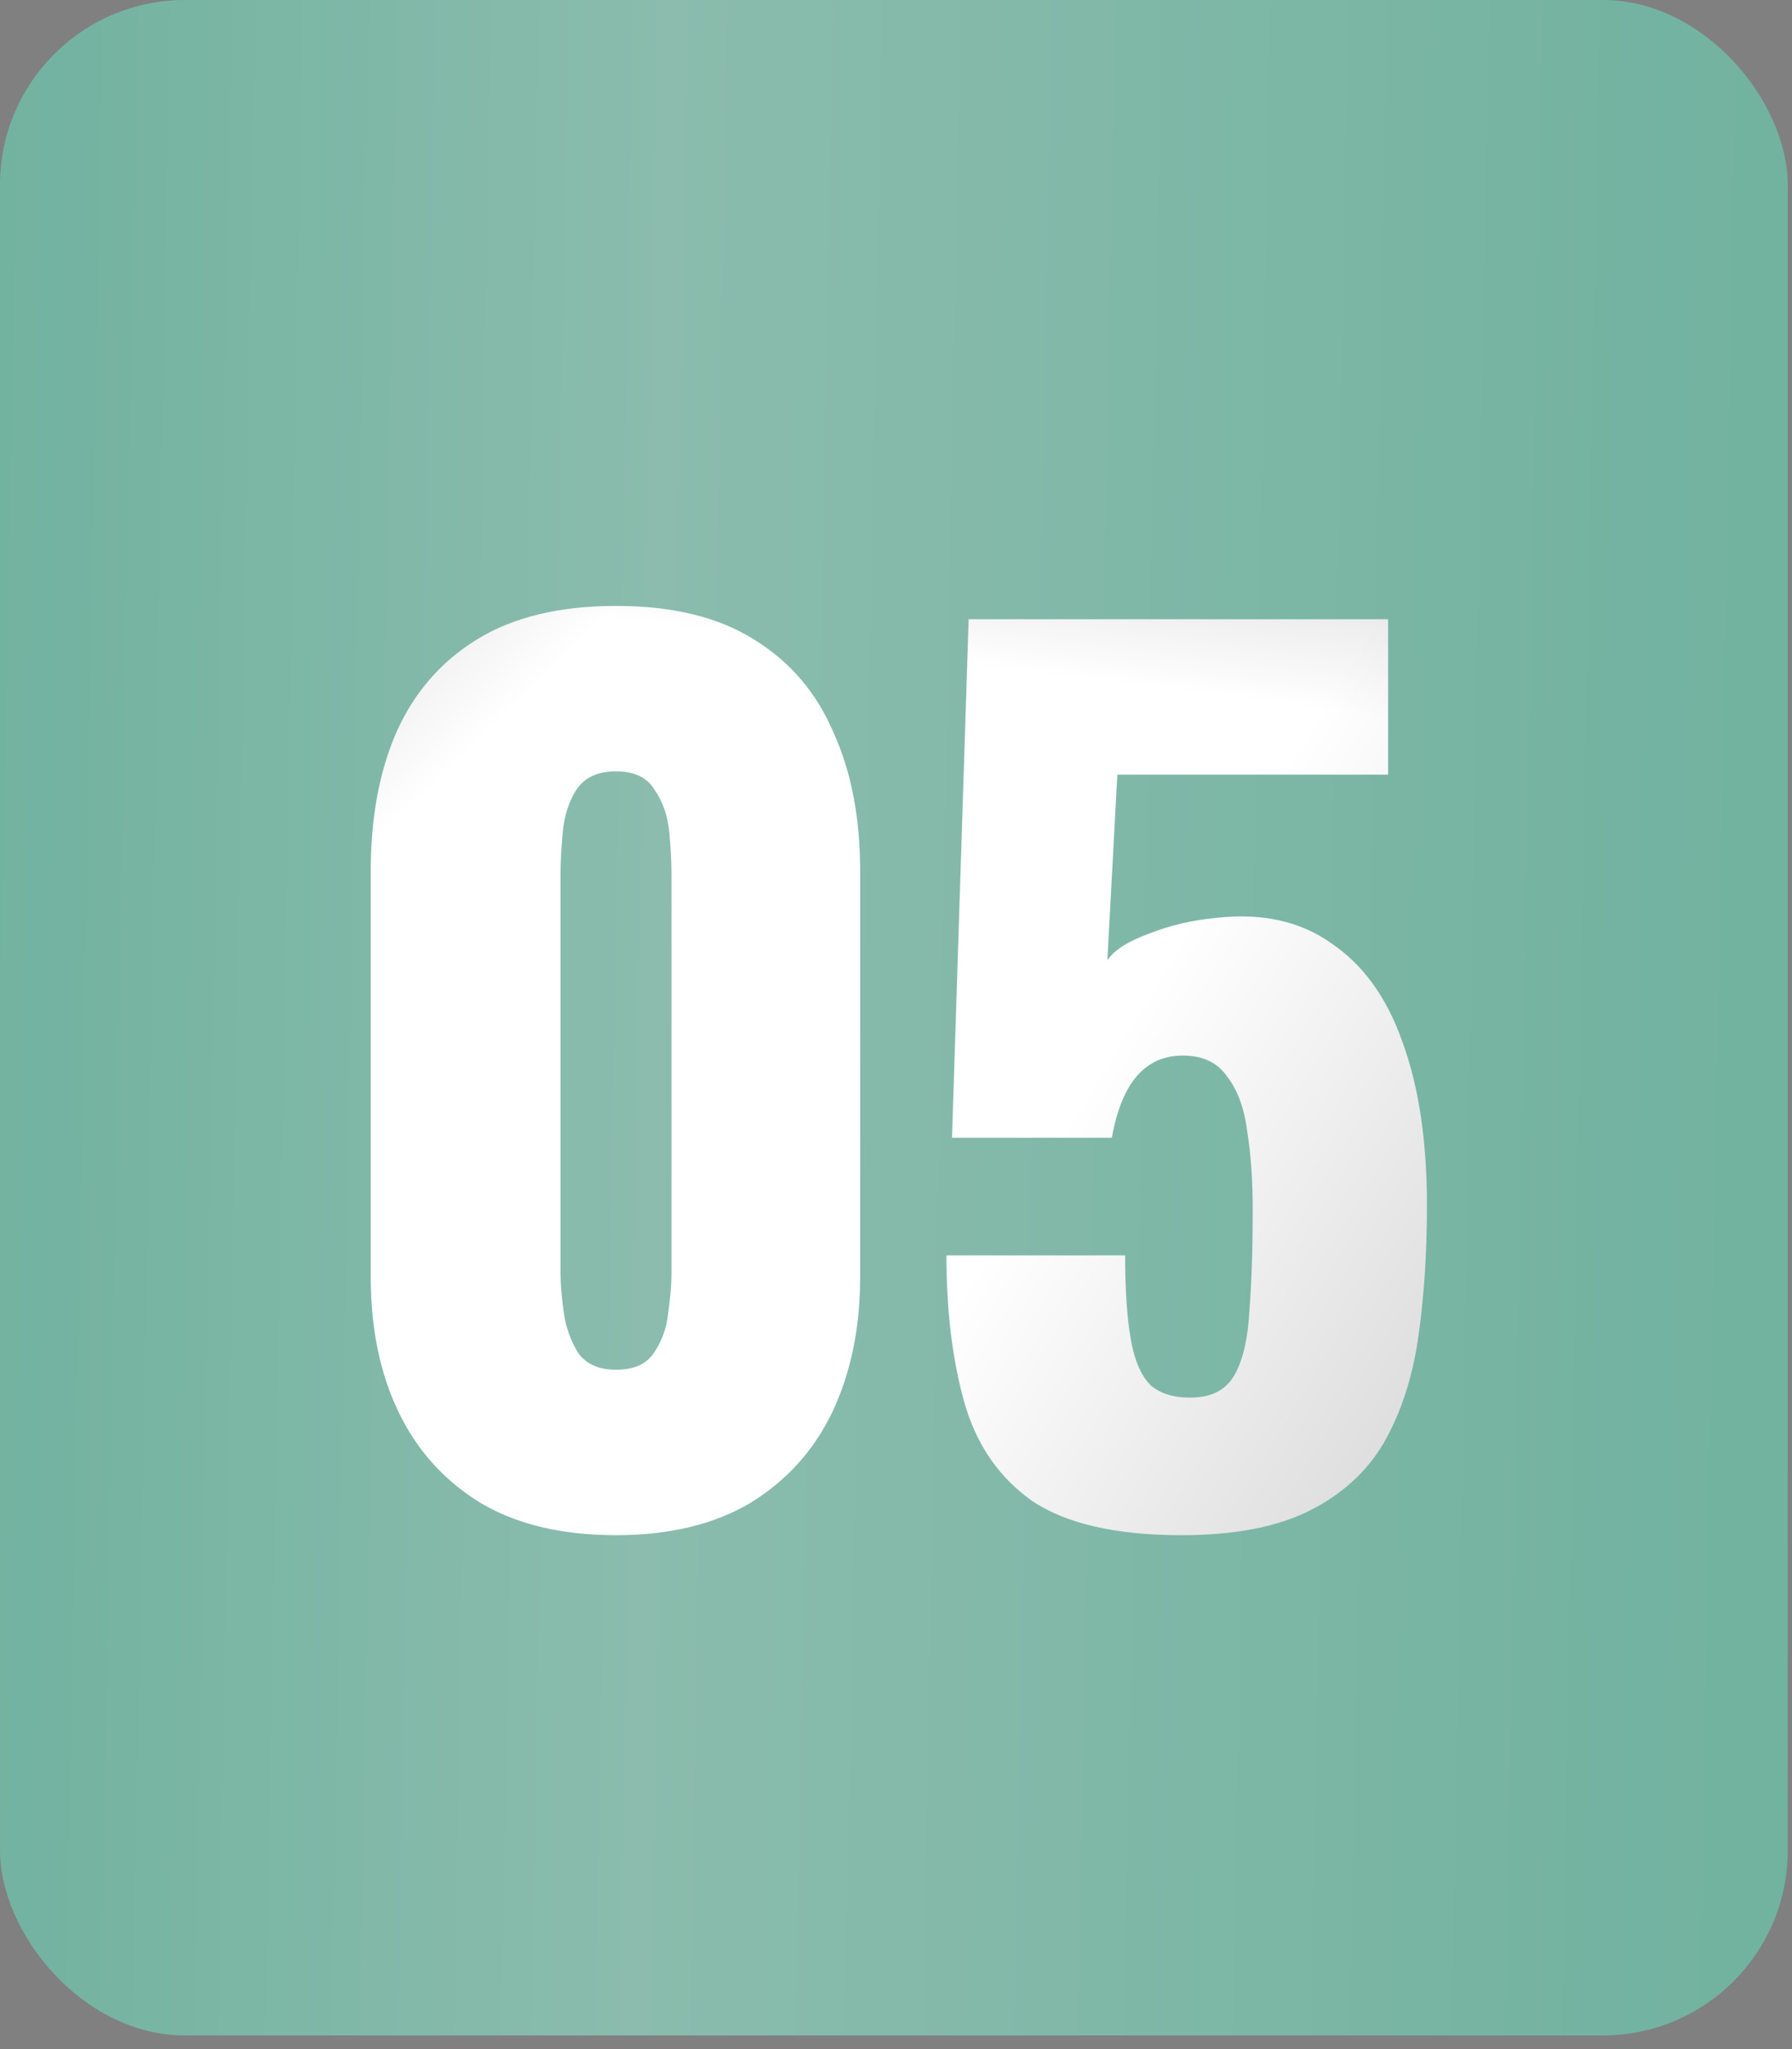
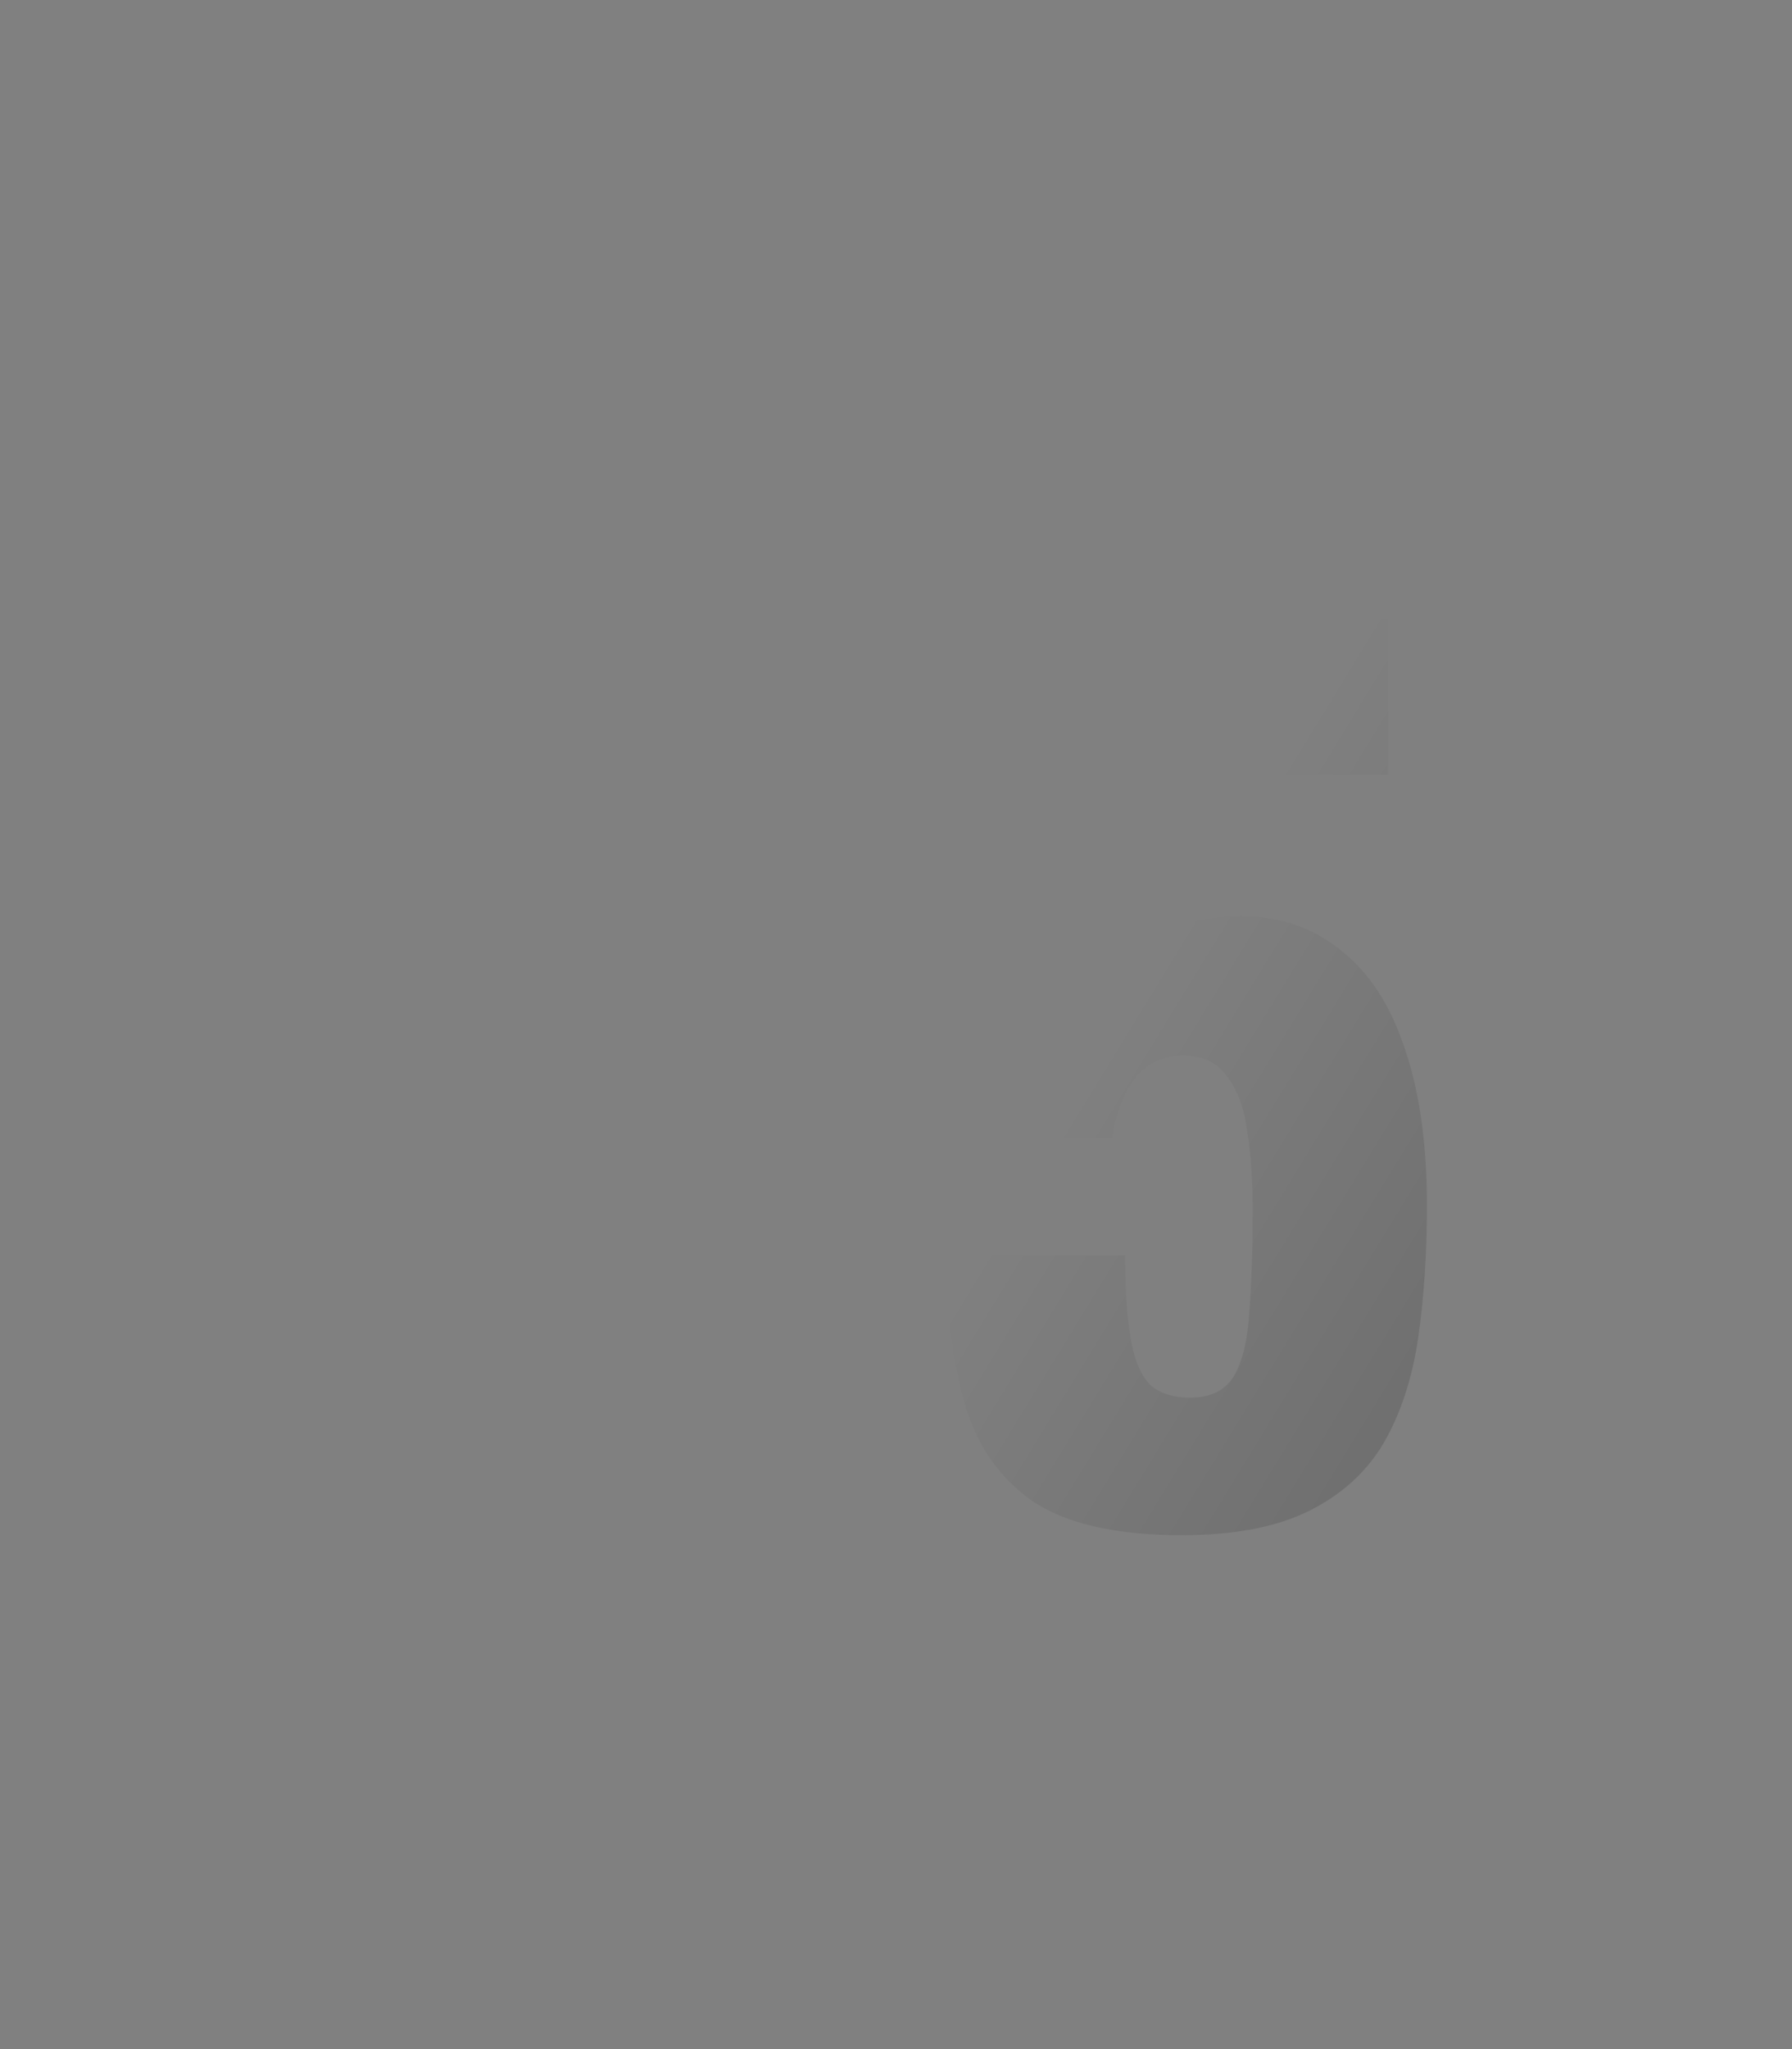
<svg xmlns="http://www.w3.org/2000/svg" width="98" height="112" viewBox="0 0 98 112" fill="none">
  <rect x="0" y="0" width="98" height="112" fill="#808080" stroke="none" />
-   <rect width="97.767" height="111.253" rx="10.114" fill="url(#paint0_linear_46_129)" />
-   <rect width="97.767" height="111.253" rx="10.114" fill="black" fill-opacity="0.1" />
-   <path d="M33.688 83.91C30.735 83.91 28.267 83.324 26.285 82.15C24.302 80.937 22.805 79.278 21.794 77.174C20.783 75.071 20.277 72.623 20.277 69.832V47.561C20.277 44.689 20.742 42.18 21.673 40.036C22.643 37.852 24.12 36.153 26.102 34.939C28.085 33.725 30.613 33.118 33.688 33.118C36.763 33.118 39.271 33.725 41.213 34.939C43.195 36.153 44.651 37.852 45.582 40.036C46.553 42.18 47.038 44.689 47.038 47.561V69.832C47.038 72.583 46.532 75.03 45.521 77.174C44.51 79.278 43.013 80.937 41.031 82.15C39.048 83.324 36.601 83.91 33.688 83.91ZM33.688 74.868C34.659 74.868 35.347 74.565 35.751 73.958C36.196 73.311 36.459 72.583 36.54 71.774C36.661 70.924 36.722 70.196 36.722 69.589V47.804C36.722 47.116 36.682 46.347 36.601 45.498C36.52 44.608 36.257 43.839 35.812 43.192C35.407 42.504 34.699 42.16 33.688 42.16C32.676 42.16 31.948 42.504 31.503 43.192C31.099 43.839 30.856 44.608 30.775 45.498C30.694 46.347 30.654 47.116 30.654 47.804V69.589C30.654 70.196 30.714 70.924 30.836 71.774C30.957 72.583 31.22 73.311 31.625 73.958C32.07 74.565 32.757 74.868 33.688 74.868ZM64.624 83.91C61.024 83.91 58.293 83.283 56.432 82.029C54.612 80.734 53.378 78.934 52.731 76.628C52.083 74.322 51.76 71.652 51.76 68.618H61.53C61.53 70.479 61.631 71.996 61.833 73.169C62.035 74.343 62.399 75.192 62.925 75.718C63.492 76.204 64.281 76.426 65.292 76.385C66.344 76.345 67.092 75.92 67.537 75.111C67.982 74.302 68.245 73.149 68.326 71.652C68.448 70.115 68.508 68.274 68.508 66.13C68.508 64.512 68.407 63.076 68.205 61.822C68.043 60.567 67.679 59.576 67.112 58.848C66.587 58.079 65.778 57.695 64.685 57.695C63.674 57.695 62.844 58.059 62.197 58.787C61.55 59.516 61.085 60.648 60.801 62.186H52.063L52.973 33.847H75.912V42.342H61.105L60.559 52.476C60.963 51.91 61.732 51.425 62.865 51.02C63.997 50.575 65.211 50.292 66.506 50.17C69.014 49.887 71.118 50.352 72.817 51.566C74.556 52.739 75.851 54.54 76.701 56.967C77.591 59.394 78.035 62.368 78.035 65.887C78.035 68.517 77.874 70.944 77.55 73.169C77.226 75.354 76.599 77.255 75.669 78.874C74.738 80.451 73.383 81.685 71.603 82.575C69.823 83.465 67.497 83.91 64.624 83.91Z" fill="white" />
-   <path d="M33.688 83.91C30.735 83.91 28.267 83.324 26.285 82.15C24.302 80.937 22.805 79.278 21.794 77.174C20.783 75.071 20.277 72.623 20.277 69.832V47.561C20.277 44.689 20.742 42.18 21.673 40.036C22.643 37.852 24.12 36.153 26.102 34.939C28.085 33.725 30.613 33.118 33.688 33.118C36.763 33.118 39.271 33.725 41.213 34.939C43.195 36.153 44.651 37.852 45.582 40.036C46.553 42.18 47.038 44.689 47.038 47.561V69.832C47.038 72.583 46.532 75.03 45.521 77.174C44.51 79.278 43.013 80.937 41.031 82.15C39.048 83.324 36.601 83.91 33.688 83.91ZM33.688 74.868C34.659 74.868 35.347 74.565 35.751 73.958C36.196 73.311 36.459 72.583 36.54 71.774C36.661 70.924 36.722 70.196 36.722 69.589V47.804C36.722 47.116 36.682 46.347 36.601 45.498C36.52 44.608 36.257 43.839 35.812 43.192C35.407 42.504 34.699 42.16 33.688 42.16C32.676 42.16 31.948 42.504 31.503 43.192C31.099 43.839 30.856 44.608 30.775 45.498C30.694 46.347 30.654 47.116 30.654 47.804V69.589C30.654 70.196 30.714 70.924 30.836 71.774C30.957 72.583 31.22 73.311 31.625 73.958C32.07 74.565 32.757 74.868 33.688 74.868ZM64.624 83.91C61.024 83.91 58.293 83.283 56.432 82.029C54.612 80.734 53.378 78.934 52.731 76.628C52.083 74.322 51.76 71.652 51.76 68.618H61.53C61.53 70.479 61.631 71.996 61.833 73.169C62.035 74.343 62.399 75.192 62.925 75.718C63.492 76.204 64.281 76.426 65.292 76.385C66.344 76.345 67.092 75.92 67.537 75.111C67.982 74.302 68.245 73.149 68.326 71.652C68.448 70.115 68.508 68.274 68.508 66.13C68.508 64.512 68.407 63.076 68.205 61.822C68.043 60.567 67.679 59.576 67.112 58.848C66.587 58.079 65.778 57.695 64.685 57.695C63.674 57.695 62.844 58.059 62.197 58.787C61.55 59.516 61.085 60.648 60.801 62.186H52.063L52.973 33.847H75.912V42.342H61.105L60.559 52.476C60.963 51.91 61.732 51.425 62.865 51.02C63.997 50.575 65.211 50.292 66.506 50.17C69.014 49.887 71.118 50.352 72.817 51.566C74.556 52.739 75.851 54.54 76.701 56.967C77.591 59.394 78.035 62.368 78.035 65.887C78.035 68.517 77.874 70.944 77.55 73.169C77.226 75.354 76.599 77.255 75.669 78.874C74.738 80.451 73.383 81.685 71.603 82.575C69.823 83.465 67.497 83.91 64.624 83.91Z" fill="url(#paint1_linear_46_129)" fill-opacity="0.7" />
-   <path d="M33.688 83.91C30.735 83.91 28.267 83.324 26.285 82.15C24.302 80.937 22.805 79.278 21.794 77.174C20.783 75.071 20.277 72.623 20.277 69.832V47.561C20.277 44.689 20.742 42.18 21.673 40.036C22.643 37.852 24.12 36.153 26.102 34.939C28.085 33.725 30.613 33.118 33.688 33.118C36.763 33.118 39.271 33.725 41.213 34.939C43.195 36.153 44.651 37.852 45.582 40.036C46.553 42.18 47.038 44.689 47.038 47.561V69.832C47.038 72.583 46.532 75.03 45.521 77.174C44.51 79.278 43.013 80.937 41.031 82.15C39.048 83.324 36.601 83.91 33.688 83.91ZM33.688 74.868C34.659 74.868 35.347 74.565 35.751 73.958C36.196 73.311 36.459 72.583 36.54 71.774C36.661 70.924 36.722 70.196 36.722 69.589V47.804C36.722 47.116 36.682 46.347 36.601 45.498C36.52 44.608 36.257 43.839 35.812 43.192C35.407 42.504 34.699 42.16 33.688 42.16C32.676 42.16 31.948 42.504 31.503 43.192C31.099 43.839 30.856 44.608 30.775 45.498C30.694 46.347 30.654 47.116 30.654 47.804V69.589C30.654 70.196 30.714 70.924 30.836 71.774C30.957 72.583 31.22 73.311 31.625 73.958C32.07 74.565 32.757 74.868 33.688 74.868ZM64.624 83.91C61.024 83.91 58.293 83.283 56.432 82.029C54.612 80.734 53.378 78.934 52.731 76.628C52.083 74.322 51.76 71.652 51.76 68.618H61.53C61.53 70.479 61.631 71.996 61.833 73.169C62.035 74.343 62.399 75.192 62.925 75.718C63.492 76.204 64.281 76.426 65.292 76.385C66.344 76.345 67.092 75.92 67.537 75.111C67.982 74.302 68.245 73.149 68.326 71.652C68.448 70.115 68.508 68.274 68.508 66.13C68.508 64.512 68.407 63.076 68.205 61.822C68.043 60.567 67.679 59.576 67.112 58.848C66.587 58.079 65.778 57.695 64.685 57.695C63.674 57.695 62.844 58.059 62.197 58.787C61.55 59.516 61.085 60.648 60.801 62.186H52.063L52.973 33.847H75.912V42.342H61.105L60.559 52.476C60.963 51.91 61.732 51.425 62.865 51.02C63.997 50.575 65.211 50.292 66.506 50.17C69.014 49.887 71.118 50.352 72.817 51.566C74.556 52.739 75.851 54.54 76.701 56.967C77.591 59.394 78.035 62.368 78.035 65.887C78.035 68.517 77.874 70.944 77.55 73.169C77.226 75.354 76.599 77.255 75.669 78.874C74.738 80.451 73.383 81.685 71.603 82.575C69.823 83.465 67.497 83.91 64.624 83.91Z" fill="url(#paint2_linear_46_129)" fill-opacity="0.7" />
  <path d="M33.688 83.91C30.735 83.91 28.267 83.324 26.285 82.15C24.302 80.937 22.805 79.278 21.794 77.174C20.783 75.071 20.277 72.623 20.277 69.832V47.561C20.277 44.689 20.742 42.18 21.673 40.036C22.643 37.852 24.12 36.153 26.102 34.939C28.085 33.725 30.613 33.118 33.688 33.118C36.763 33.118 39.271 33.725 41.213 34.939C43.195 36.153 44.651 37.852 45.582 40.036C46.553 42.18 47.038 44.689 47.038 47.561V69.832C47.038 72.583 46.532 75.03 45.521 77.174C44.51 79.278 43.013 80.937 41.031 82.15C39.048 83.324 36.601 83.91 33.688 83.91ZM33.688 74.868C34.659 74.868 35.347 74.565 35.751 73.958C36.196 73.311 36.459 72.583 36.54 71.774C36.661 70.924 36.722 70.196 36.722 69.589V47.804C36.722 47.116 36.682 46.347 36.601 45.498C36.52 44.608 36.257 43.839 35.812 43.192C35.407 42.504 34.699 42.16 33.688 42.16C32.676 42.16 31.948 42.504 31.503 43.192C31.099 43.839 30.856 44.608 30.775 45.498C30.694 46.347 30.654 47.116 30.654 47.804V69.589C30.654 70.196 30.714 70.924 30.836 71.774C30.957 72.583 31.22 73.311 31.625 73.958C32.07 74.565 32.757 74.868 33.688 74.868ZM64.624 83.91C61.024 83.91 58.293 83.283 56.432 82.029C54.612 80.734 53.378 78.934 52.731 76.628C52.083 74.322 51.76 71.652 51.76 68.618H61.53C61.53 70.479 61.631 71.996 61.833 73.169C62.035 74.343 62.399 75.192 62.925 75.718C63.492 76.204 64.281 76.426 65.292 76.385C66.344 76.345 67.092 75.92 67.537 75.111C67.982 74.302 68.245 73.149 68.326 71.652C68.448 70.115 68.508 68.274 68.508 66.13C68.508 64.512 68.407 63.076 68.205 61.822C68.043 60.567 67.679 59.576 67.112 58.848C66.587 58.079 65.778 57.695 64.685 57.695C63.674 57.695 62.844 58.059 62.197 58.787C61.55 59.516 61.085 60.648 60.801 62.186H52.063L52.973 33.847H75.912V42.342H61.105L60.559 52.476C60.963 51.91 61.732 51.425 62.865 51.02C63.997 50.575 65.211 50.292 66.506 50.17C69.014 49.887 71.118 50.352 72.817 51.566C74.556 52.739 75.851 54.54 76.701 56.967C77.591 59.394 78.035 62.368 78.035 65.887C78.035 68.517 77.874 70.944 77.55 73.169C77.226 75.354 76.599 77.255 75.669 78.874C74.738 80.451 73.383 81.685 71.603 82.575C69.823 83.465 67.497 83.91 64.624 83.91Z" fill="url(#paint3_linear_46_129)" fill-opacity="0.7" />
  <defs>
    <linearGradient id="paint0_linear_46_129" x1="-3.886" y1="23.622" x2="101.941" y2="25.583" gradientUnits="userSpaceOnUse">
      <stop stop-color="#7BC5AF" />
      <stop offset="0.378" stop-color="#9AD0C0" />
      <stop offset="1" stop-color="#7BC5AF" />
    </linearGradient>
    <linearGradient id="paint1_linear_46_129" x1="18.944" y1="-46.5" x2="66.001" y2="1.281" gradientUnits="userSpaceOnUse">
      <stop />
      <stop offset="1" stop-opacity="0" />
    </linearGradient>
    <linearGradient id="paint2_linear_46_129" x1="27.878" y1="-17.78" x2="21.514" y2="32.377" gradientUnits="userSpaceOnUse">
      <stop />
      <stop offset="1" stop-opacity="0" />
    </linearGradient>
    <linearGradient id="paint3_linear_46_129" x1="86.398" y1="267.721" x2="-25.95" y2="198.978" gradientUnits="userSpaceOnUse">
      <stop />
      <stop offset="1" stop-opacity="0" />
    </linearGradient>
  </defs>
</svg>